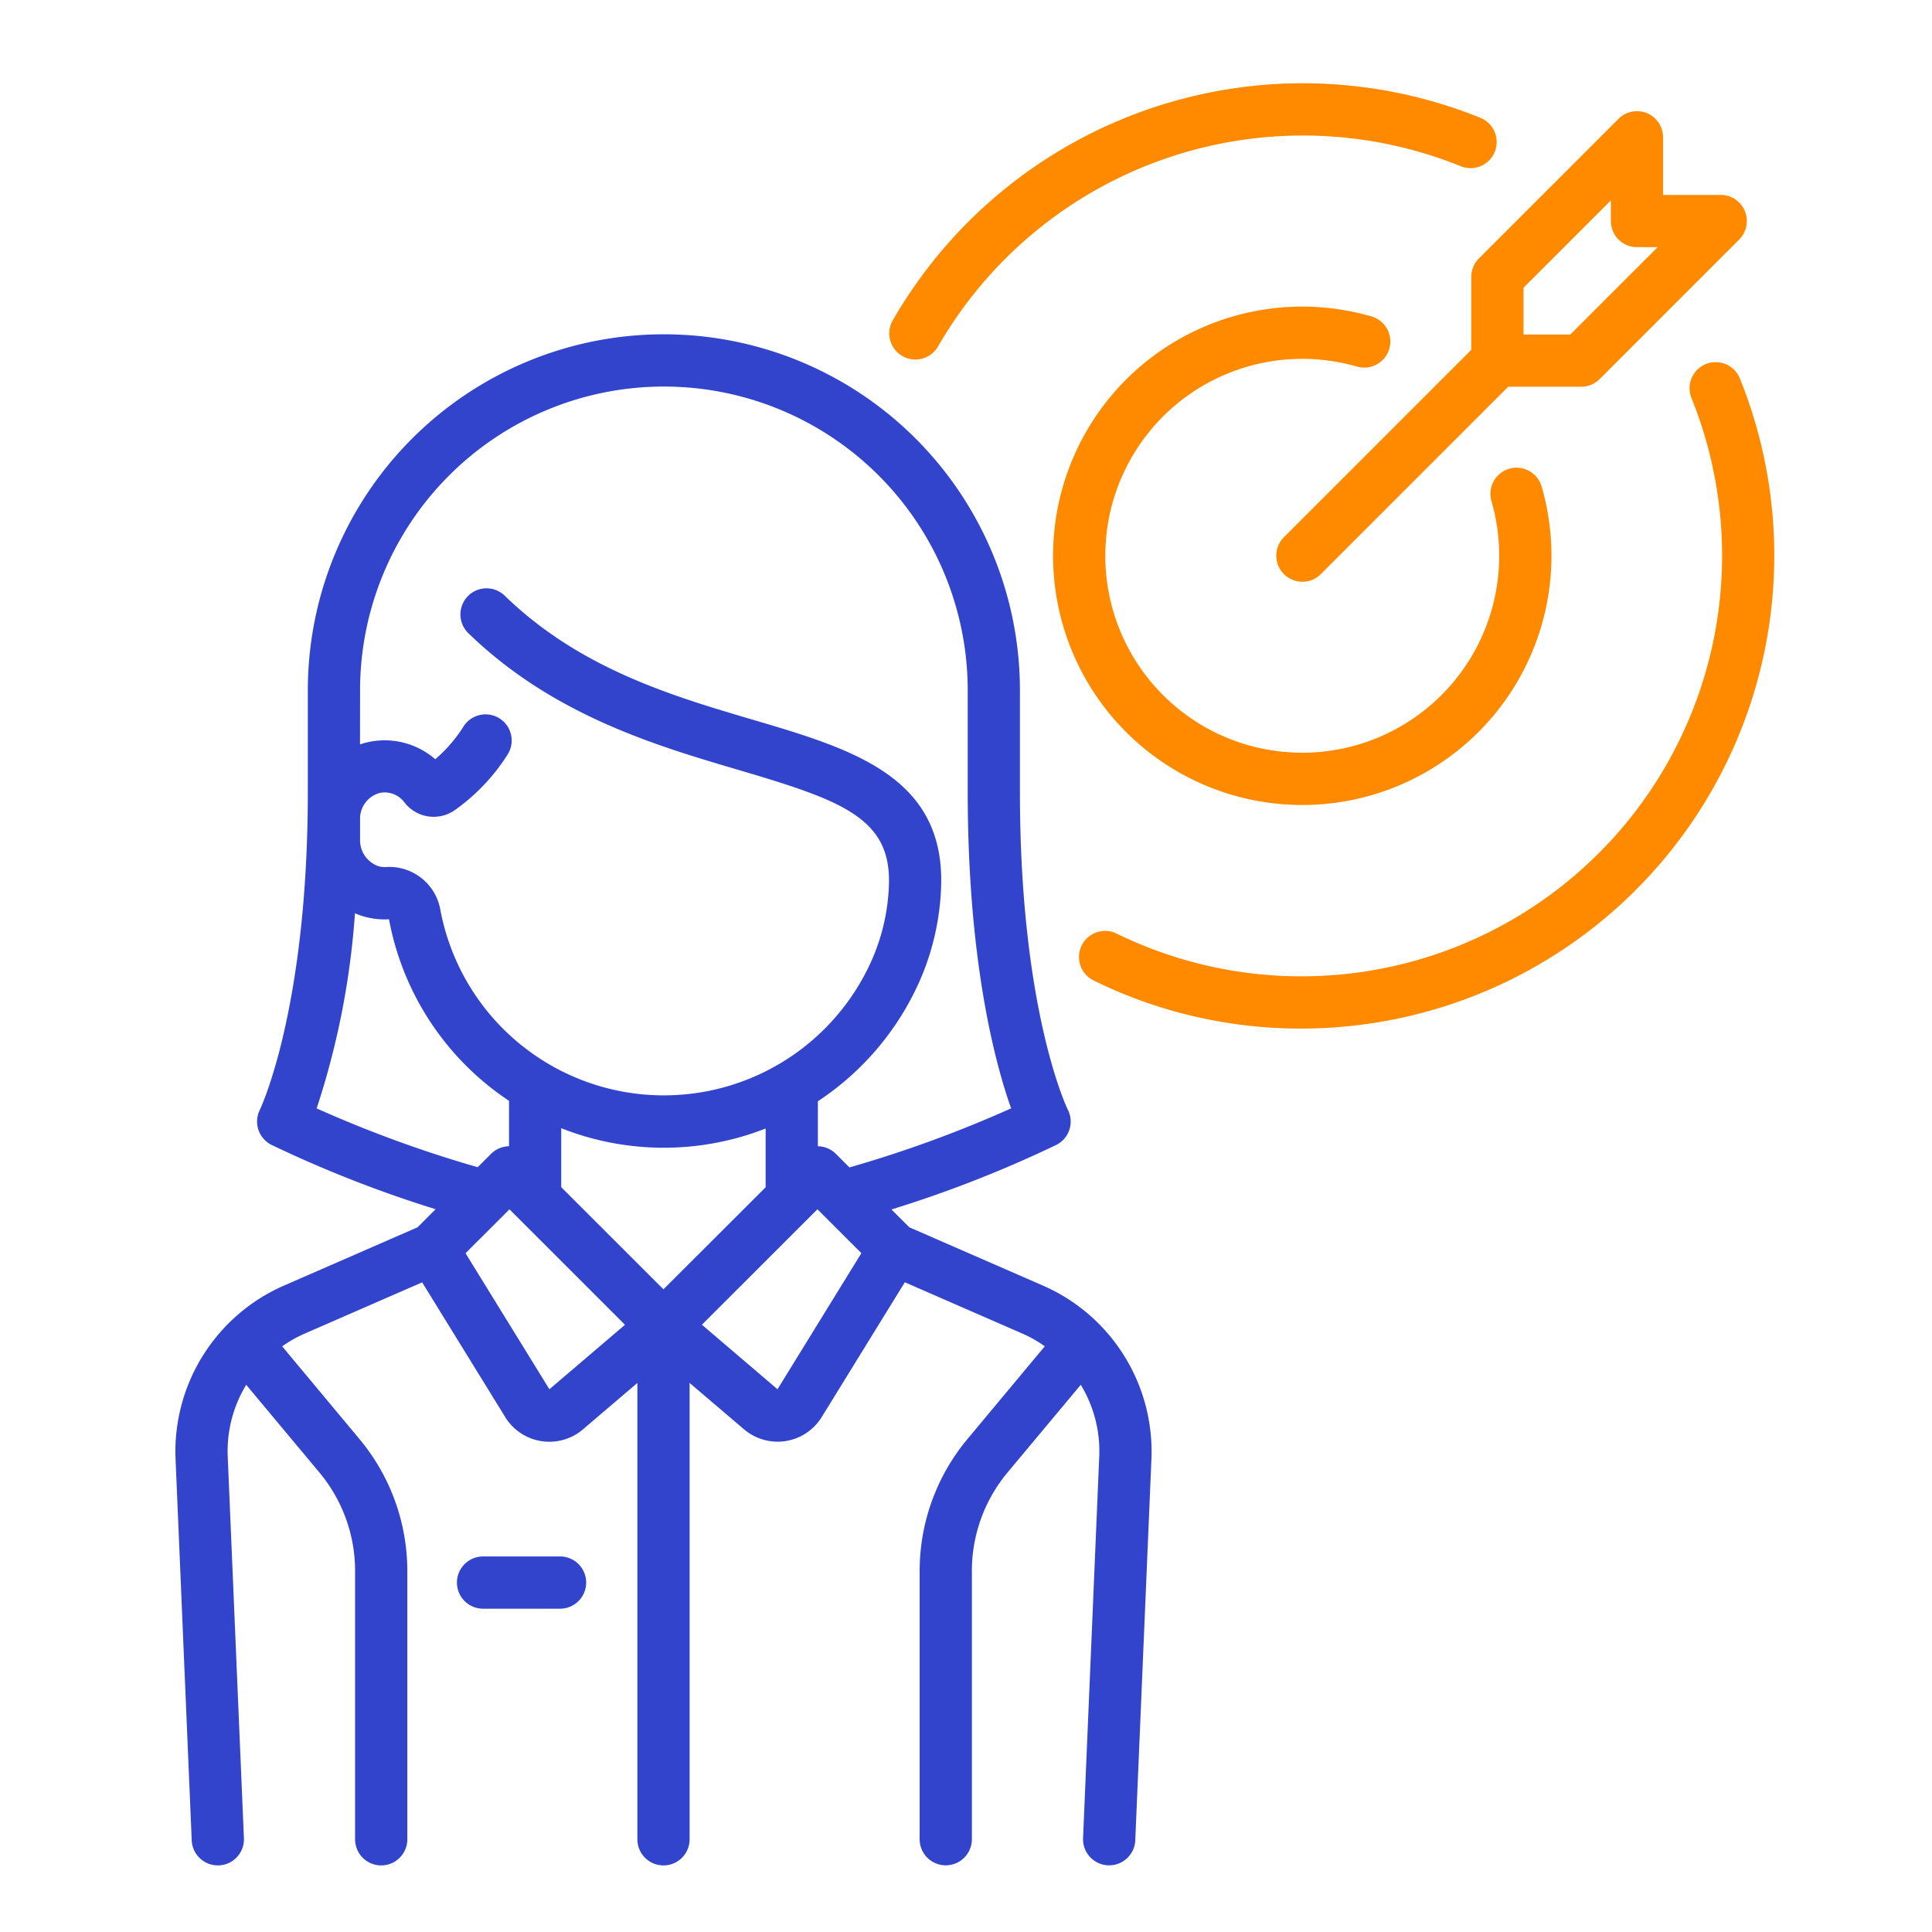
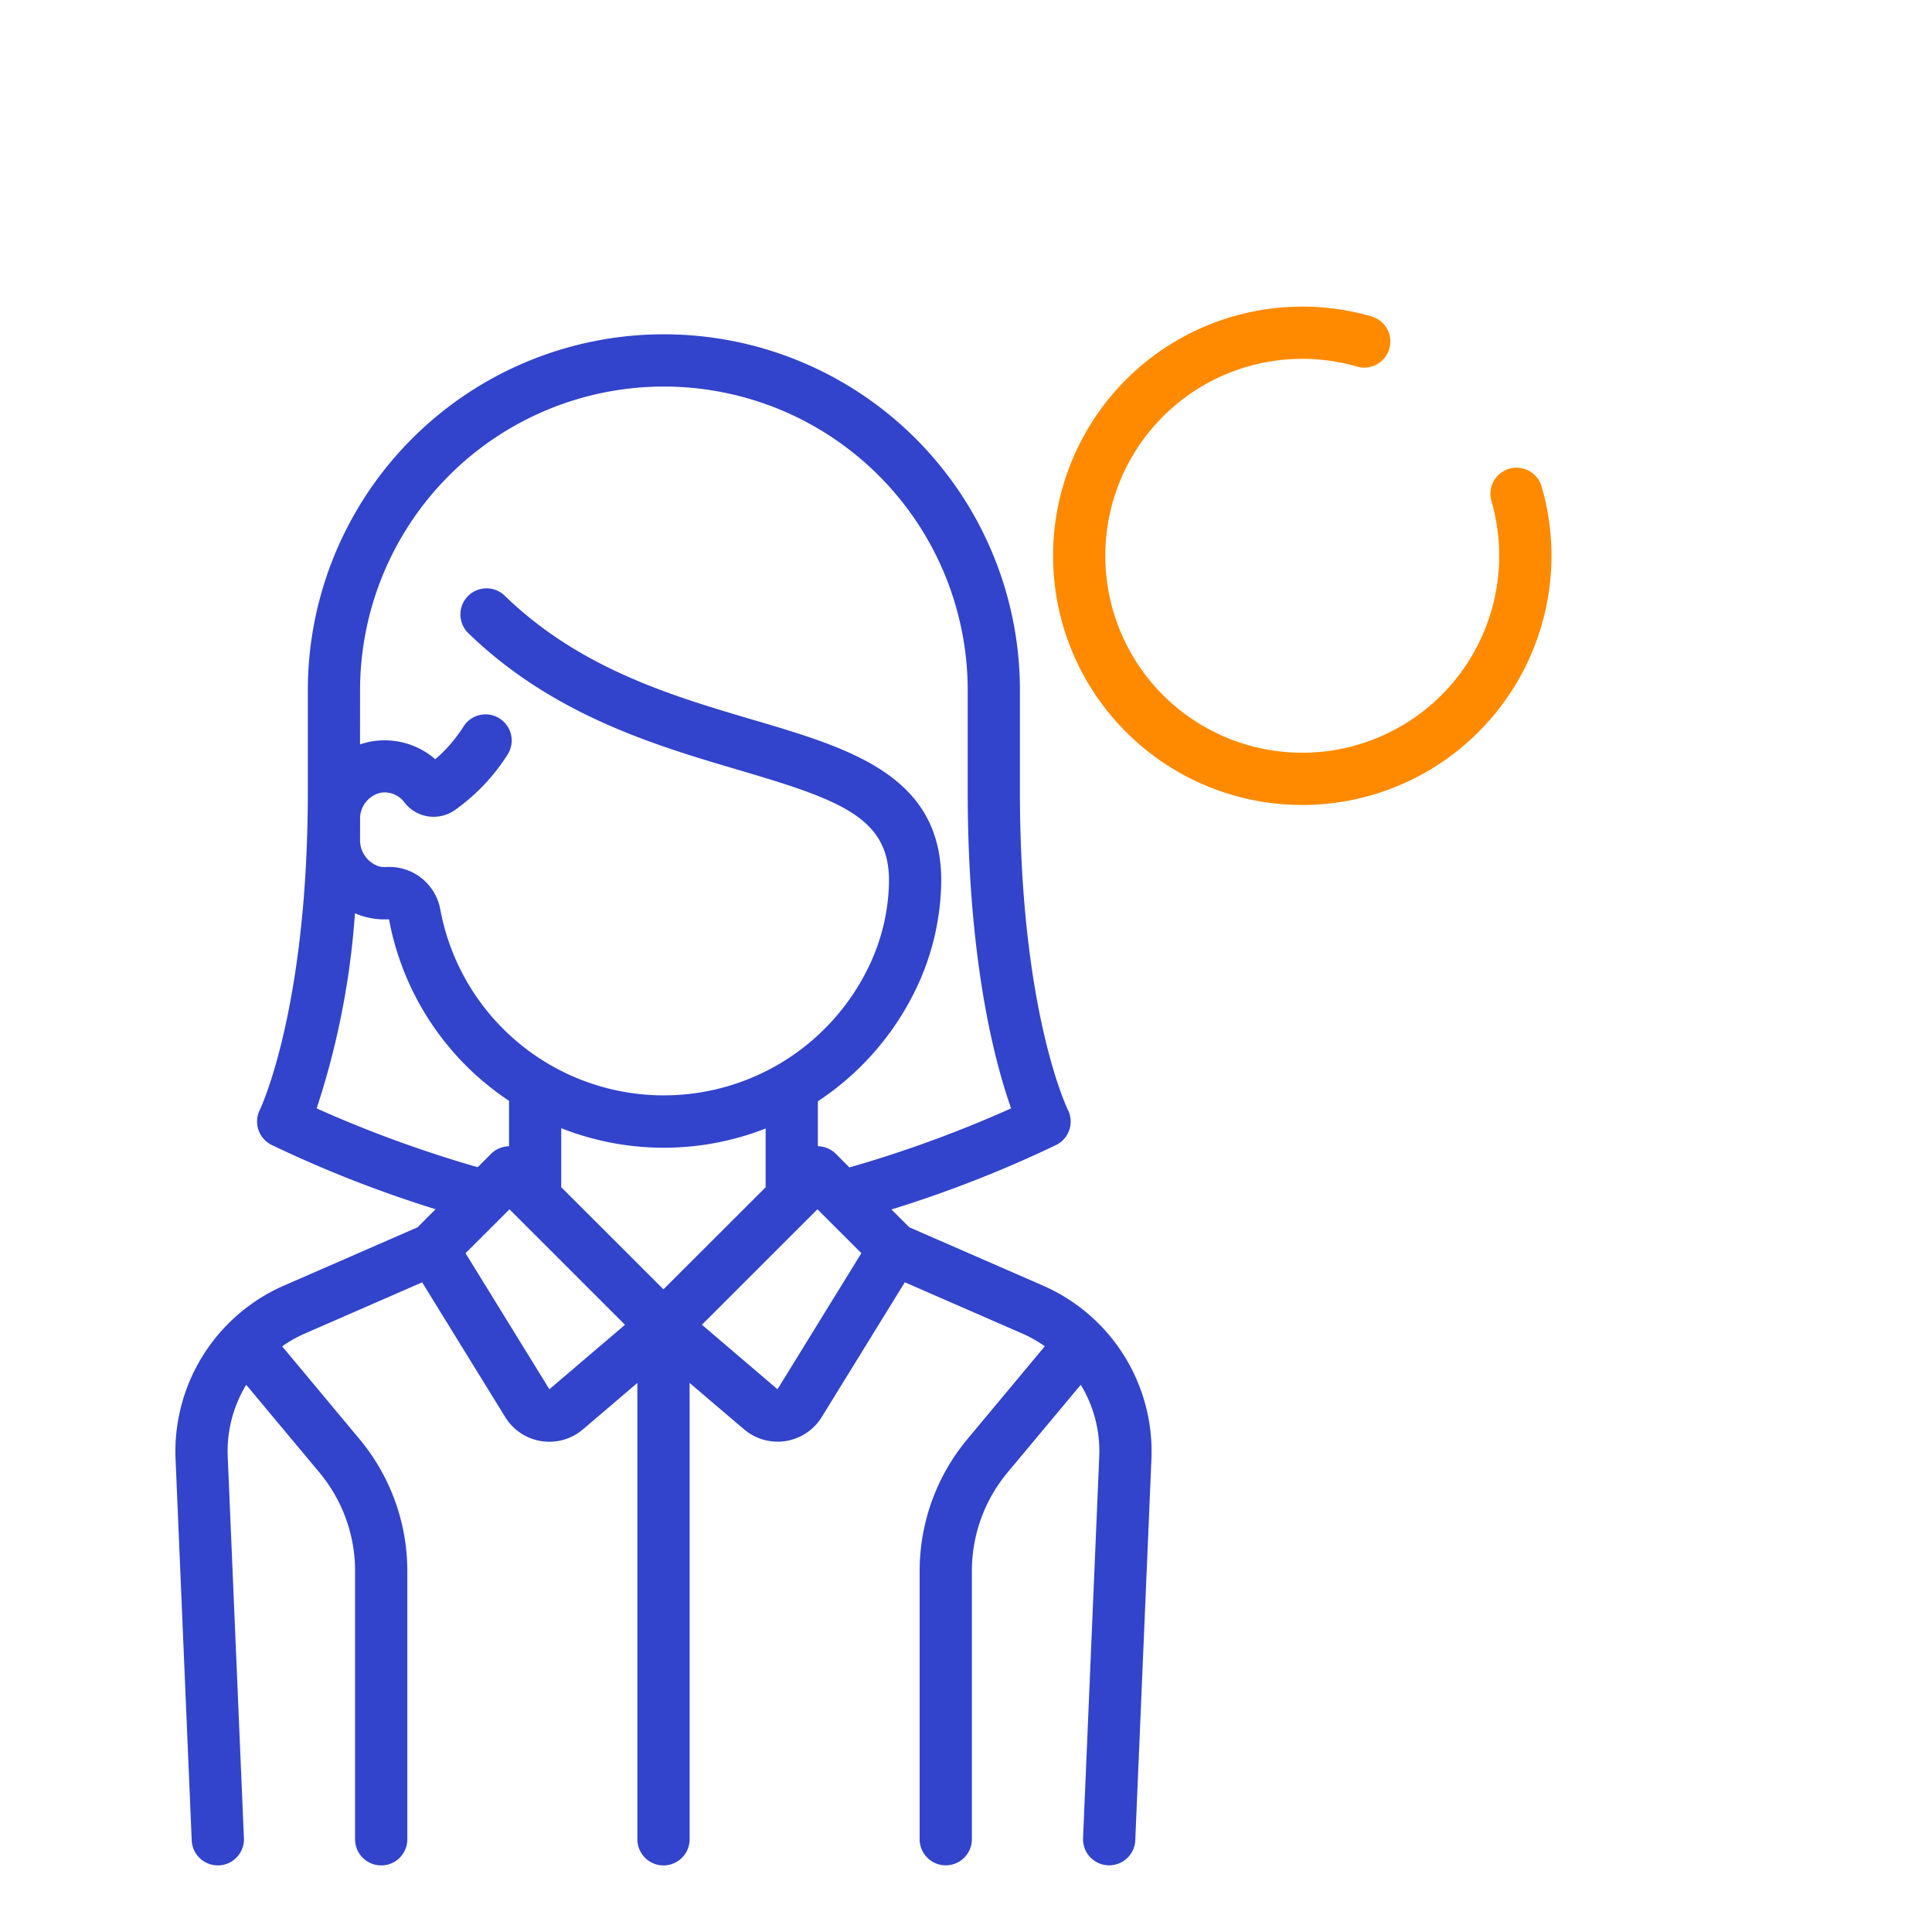
<svg xmlns="http://www.w3.org/2000/svg" width="116" height="116" viewBox="0 0 116 116">
  <defs>
    <style>
            .cls-1{fill:rgba(255,255,255,0);opacity:0}.cls-2{fill:#3243cc}.cls-3{fill:#ff8a00}
        </style>
  </defs>
  <g id="Icon_3" data-name="Icon 3" transform="translate(10.531 5)">
-     <path id="Rectangle_704" d="M0 0h116v116H0z" class="cls-1" data-name="Rectangle 704" transform="translate(-10.531 -5)" />
    <g id="Group_1046" data-name="Group 1046" transform="translate(0 15.084)">
      <g id="Group_1045" data-name="Group 1045">
        <path id="Path_10979" d="M77.978 129.263l-8.056-3.515-1.069-1.069a72.182 72.182 0 0 0 9.895-3.875 1.567 1.567 0 0 0 .7-2.1c-.029-.057-2.882-5.914-2.882-19.1v-6.093a21.378 21.378 0 0 0-42.756 0V99.6c0 13.072-2.856 19.045-2.882 19.1a1.567 1.567 0 0 0 .7 2.1 72.183 72.183 0 0 0 9.853 3.863l-1.081 1.086-8.056 3.515a10.875 10.875 0 0 0-6.477 10.363l.972 22.934a1.568 1.568 0 0 0 1.566 1.5h.068a1.568 1.568 0 0 0 1.5-1.632L29 139.493a7.66 7.66 0 0 1 1.111-4.286l4.4 5.271a9.226 9.226 0 0 1 2.137 5.9v16.117a1.568 1.568 0 0 0 3.136 0v-16.119a12.367 12.367 0 0 0-2.863-7.9l-4.651-5.578a7.55 7.55 0 0 1 1.334-.758l7.071-3.085 4.989 8.093a3.109 3.109 0 0 0 4.665.734l3.268-2.787v27.4a1.568 1.568 0 0 0 3.136 0v-27.4L60 137.878a3.11 3.11 0 0 0 4.665-.734l4.989-8.093 7.071 3.085a7.549 7.549 0 0 1 1.334.758l-4.651 5.578a12.366 12.366 0 0 0-2.863 7.9v16.118a1.568 1.568 0 0 0 3.136 0v-16.114a9.227 9.227 0 0 1 2.137-5.9l4.4-5.271a7.661 7.661 0 0 1 1.111 4.286l-.972 22.934a1.568 1.568 0 0 0 1.5 1.632h.068a1.568 1.568 0 0 0 1.566-1.5l.972-22.934a10.875 10.875 0 0 0-6.485-10.36zM36.947 93.512a18.242 18.242 0 0 1 36.484 0V99.6c0 10.257 1.674 16.388 2.607 19.008a72.815 72.815 0 0 1-9.708 3.547l-.814-.814a1.568 1.568 0 0 0-1.082-.458v-2.7a16.787 16.787 0 0 0 6.116-7.232 15.337 15.337 0 0 0 1.287-5.754c.168-6.536-5.4-8.179-11.294-9.918-4.877-1.439-10.405-3.07-14.927-7.467a1.568 1.568 0 0 0-2.187 2.247c5.078 4.937 11.26 6.761 16.226 8.226 6.182 1.824 9.149 2.876 9.047 6.832a12.177 12.177 0 0 1-1.021 4.568 13.654 13.654 0 0 1-25.92-3.033 3.109 3.109 0 0 0-3.234-2.534 1.471 1.471 0 0 1-.444-.038 1.651 1.651 0 0 1-1.136-1.637v-1.169a1.6 1.6 0 0 1 1.2-1.608 1.476 1.476 0 0 1 1.452.556 2.212 2.212 0 0 0 3.039.478 11.834 11.834 0 0 0 3.18-3.357 1.568 1.568 0 0 0-2.649-1.678 8.824 8.824 0 0 1-1.707 1.982 4.63 4.63 0 0 0-3.862-1.062 4.395 4.395 0 0 0-.657.172zm-2.607 25.1a48.03 48.03 0 0 0 2.3-11.717 4.235 4.235 0 0 0 .722.243 4.587 4.587 0 0 0 1.322.118 16.75 16.75 0 0 0 7.207 10.9v2.728a1.563 1.563 0 0 0-1.082.458l-.8.8a73.027 73.027 0 0 1-9.668-3.531zm13.974 16.862l-5.035-8.168 2.638-2.636 6.936 6.933zm6.848-6l-6.136-6.133V119.8a16.762 16.762 0 0 0 12.272.018v3.528zm6.848 6l-4.538-3.874 6.936-6.933 2.638 2.636z" class="cls-2" data-name="Path 10979" transform="translate(-25.859 -72.145)" />
      </g>
    </g>
    <g id="Group_1048" data-name="Group 1048" transform="translate(16.904 88.455)">
      <g id="Group_1047" data-name="Group 1047">
-         <path id="Path_10980" d="M113.115 423.3h-4.623a1.568 1.568 0 0 0 0 3.136h4.623a1.568 1.568 0 0 0 0-3.136z" class="cls-2" data-name="Path 10980" transform="translate(-106.924 -423.303)" />
-       </g>
+         </g>
    </g>
    <g id="Group_1050" data-name="Group 1050" transform="translate(54.245 16.743)">
      <g id="Group_1049" data-name="Group 1049">
-         <path id="Path_10981" d="M326.121 81.117a1.568 1.568 0 0 0-2.907 1.177 25.26 25.26 0 0 1-34.523 32.15 1.568 1.568 0 0 0-1.382 2.815 28.111 28.111 0 0 0 12.494 2.891 28.4 28.4 0 0 0 26.318-39.033z" class="cls-3" data-name="Path 10981" transform="translate(-286.432 -80.137)" />
-       </g>
+         </g>
    </g>
    <g id="Group_1052" data-name="Group 1052" transform="translate(42.861)">
      <g id="Group_1051" data-name="Group 1051">
-         <path id="Path_10982" d="M267.161 2.074a28.416 28.416 0 0 0-35.282 12.16A1.568 1.568 0 1 0 234.6 15.8a25.279 25.279 0 0 1 31.381-10.82 1.568 1.568 0 1 0 1.18-2.906z" class="cls-3" data-name="Path 10982" transform="translate(-231.669)" />
-       </g>
+         </g>
    </g>
    <g id="Group_1054" data-name="Group 1054" transform="translate(66.075 1.676)">
      <g id="Group_1053" data-name="Group 1053">
-         <path id="Path_10983" d="M371.169 14.012a1.568 1.568 0 0 0-1.449-.968h-3.46v-3.46a1.568 1.568 0 0 0-2.677-1.109l-8.38 8.38a1.568 1.568 0 0 0-.459 1.109v4.379l-11.272 11.273a1.568 1.568 0 0 0 2.217 2.217l11.273-11.273h4.379a1.568 1.568 0 0 0 1.109-.459l8.38-8.38a1.568 1.568 0 0 0 .339-1.709zm-10.478 7.412h-2.81v-2.81l5.244-5.244v1.242a1.568 1.568 0 0 0 1.568 1.568h1.242z" class="cls-3" data-name="Path 10983" transform="translate(-343.012 -8.016)" />
-       </g>
+         </g>
    </g>
    <g id="Group_1056" data-name="Group 1056" transform="translate(52.667 13.408)">
      <g id="Group_1055" data-name="Group 1055">
        <path id="Path_10984" d="M308.247 74.935a1.568 1.568 0 0 0-3.013.872 11.825 11.825 0 1 1-8.062-8.072 1.568 1.568 0 0 0 .876-3.011 14.962 14.962 0 1 0 10.2 10.212z" class="cls-3" data-name="Path 10984" transform="translate(-278.883 -64.129)" />
      </g>
    </g>
  </g>
</svg>